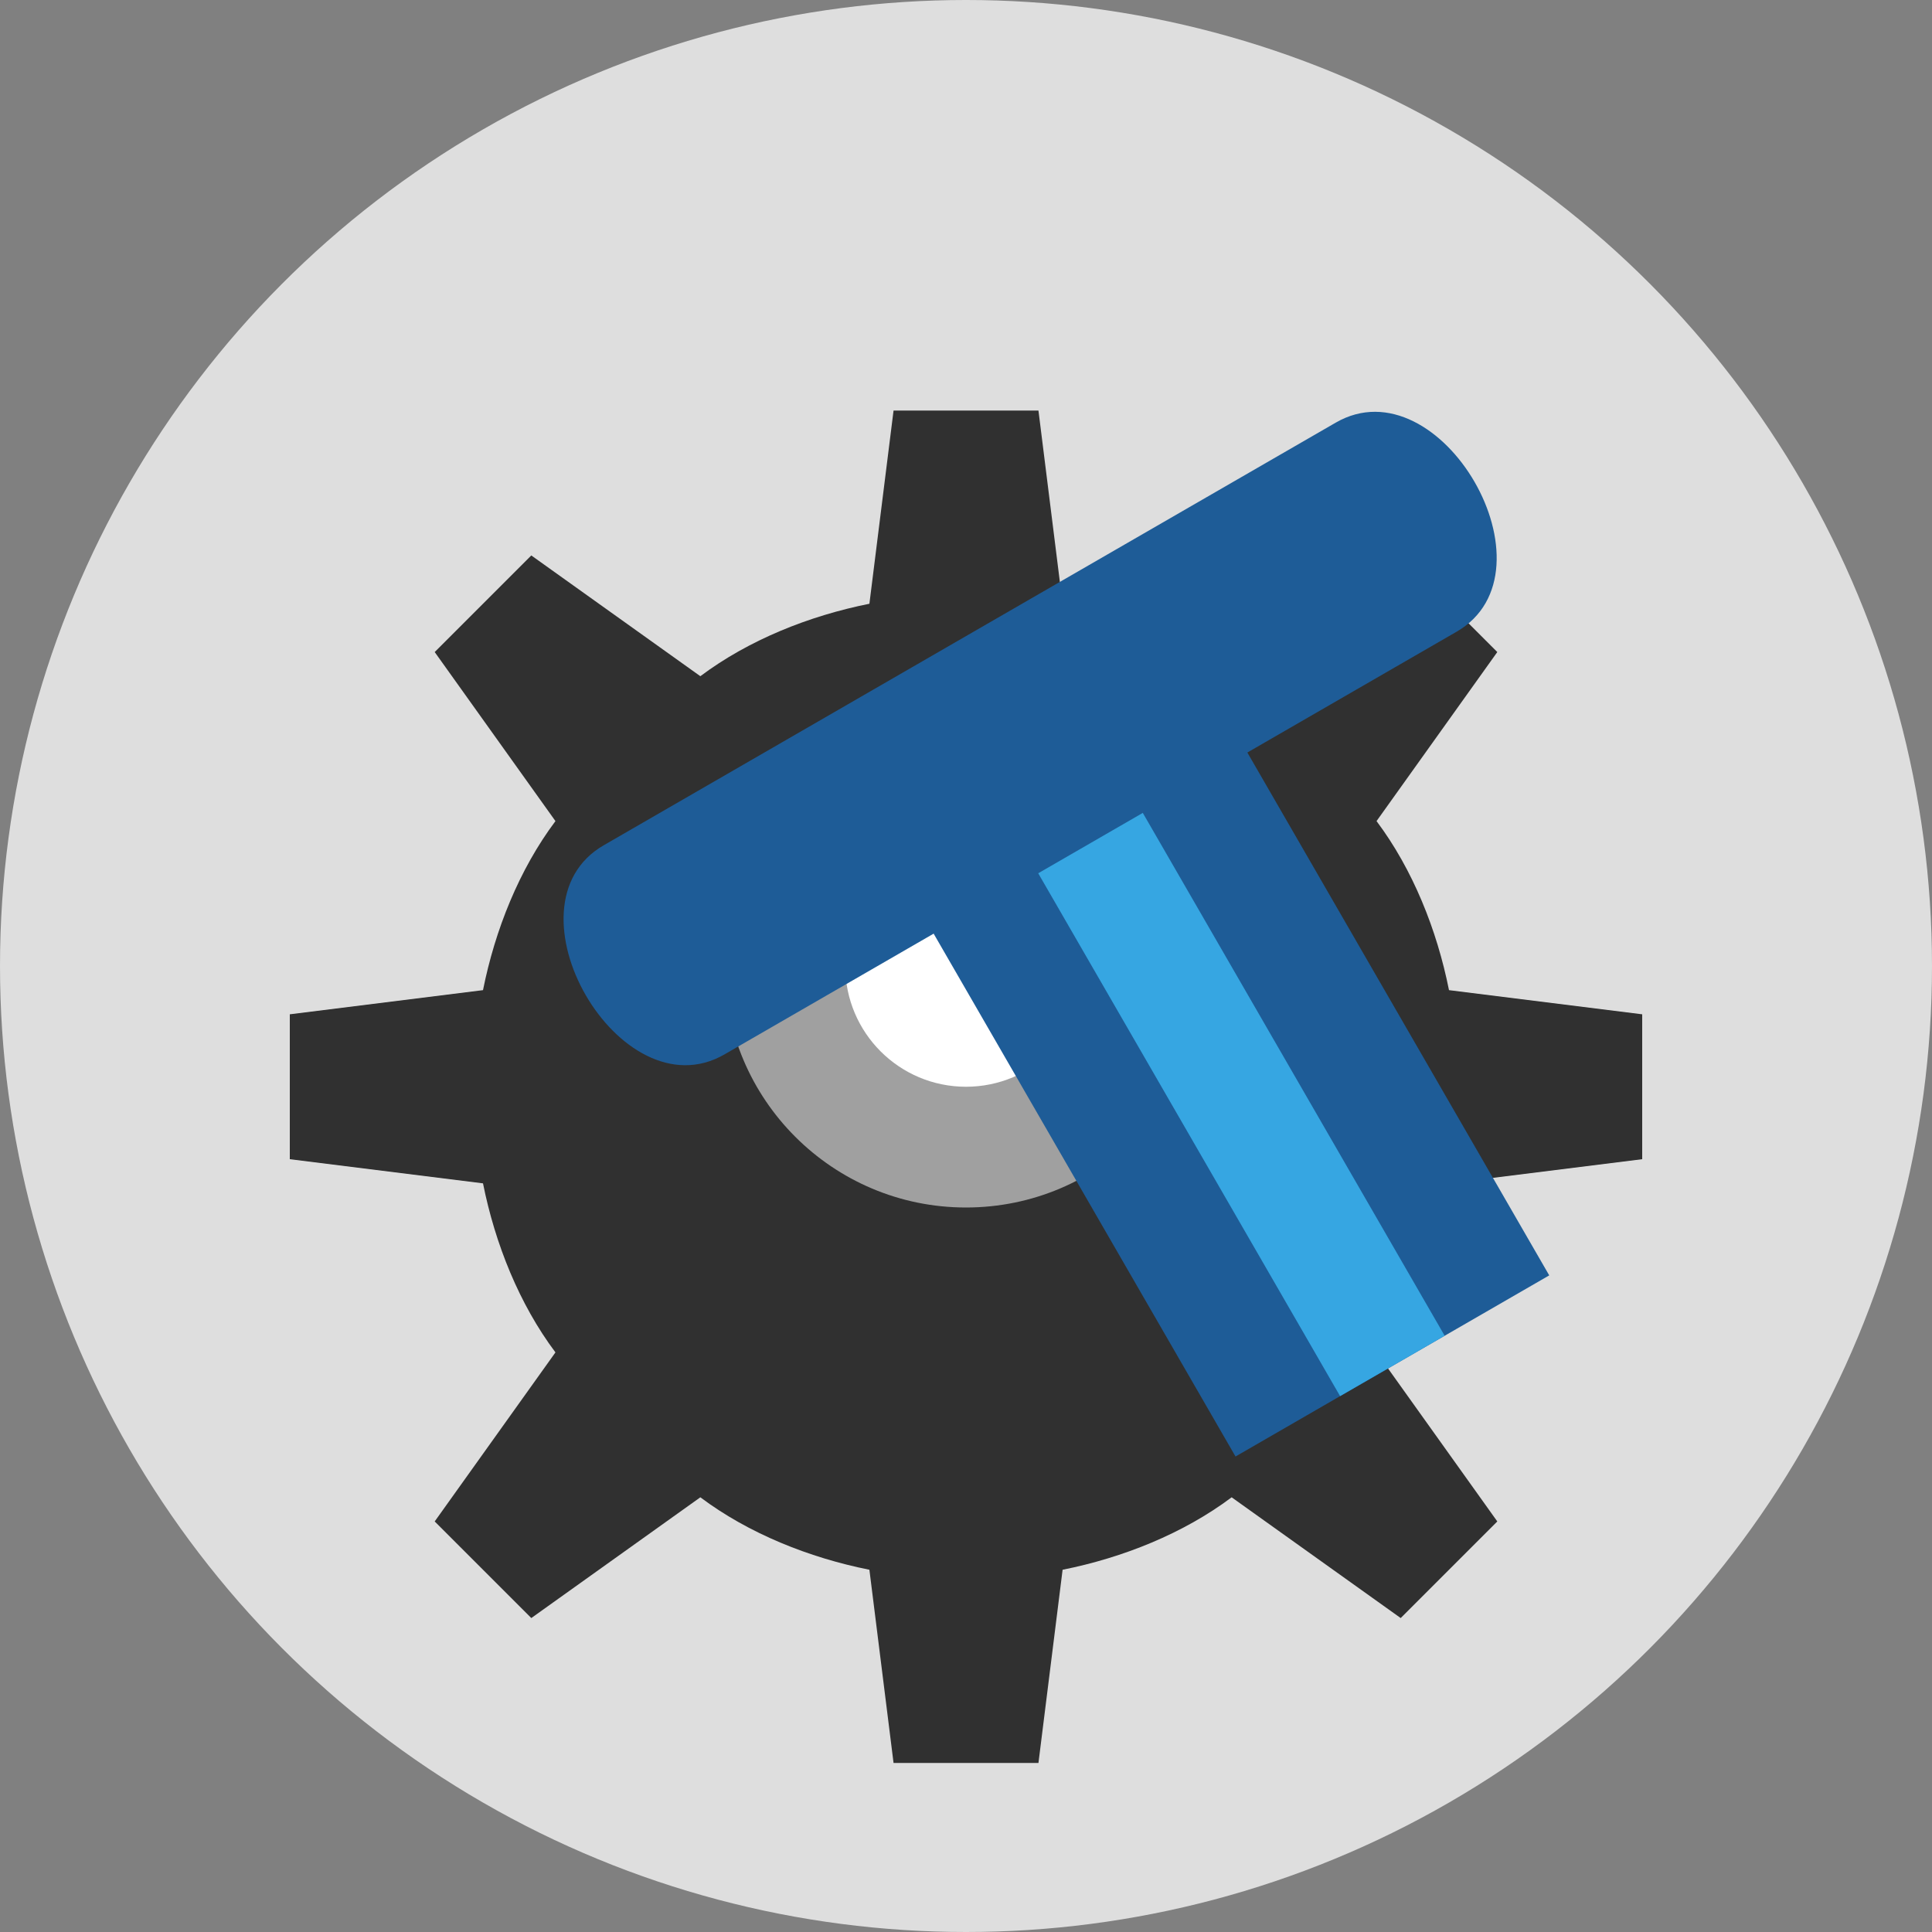
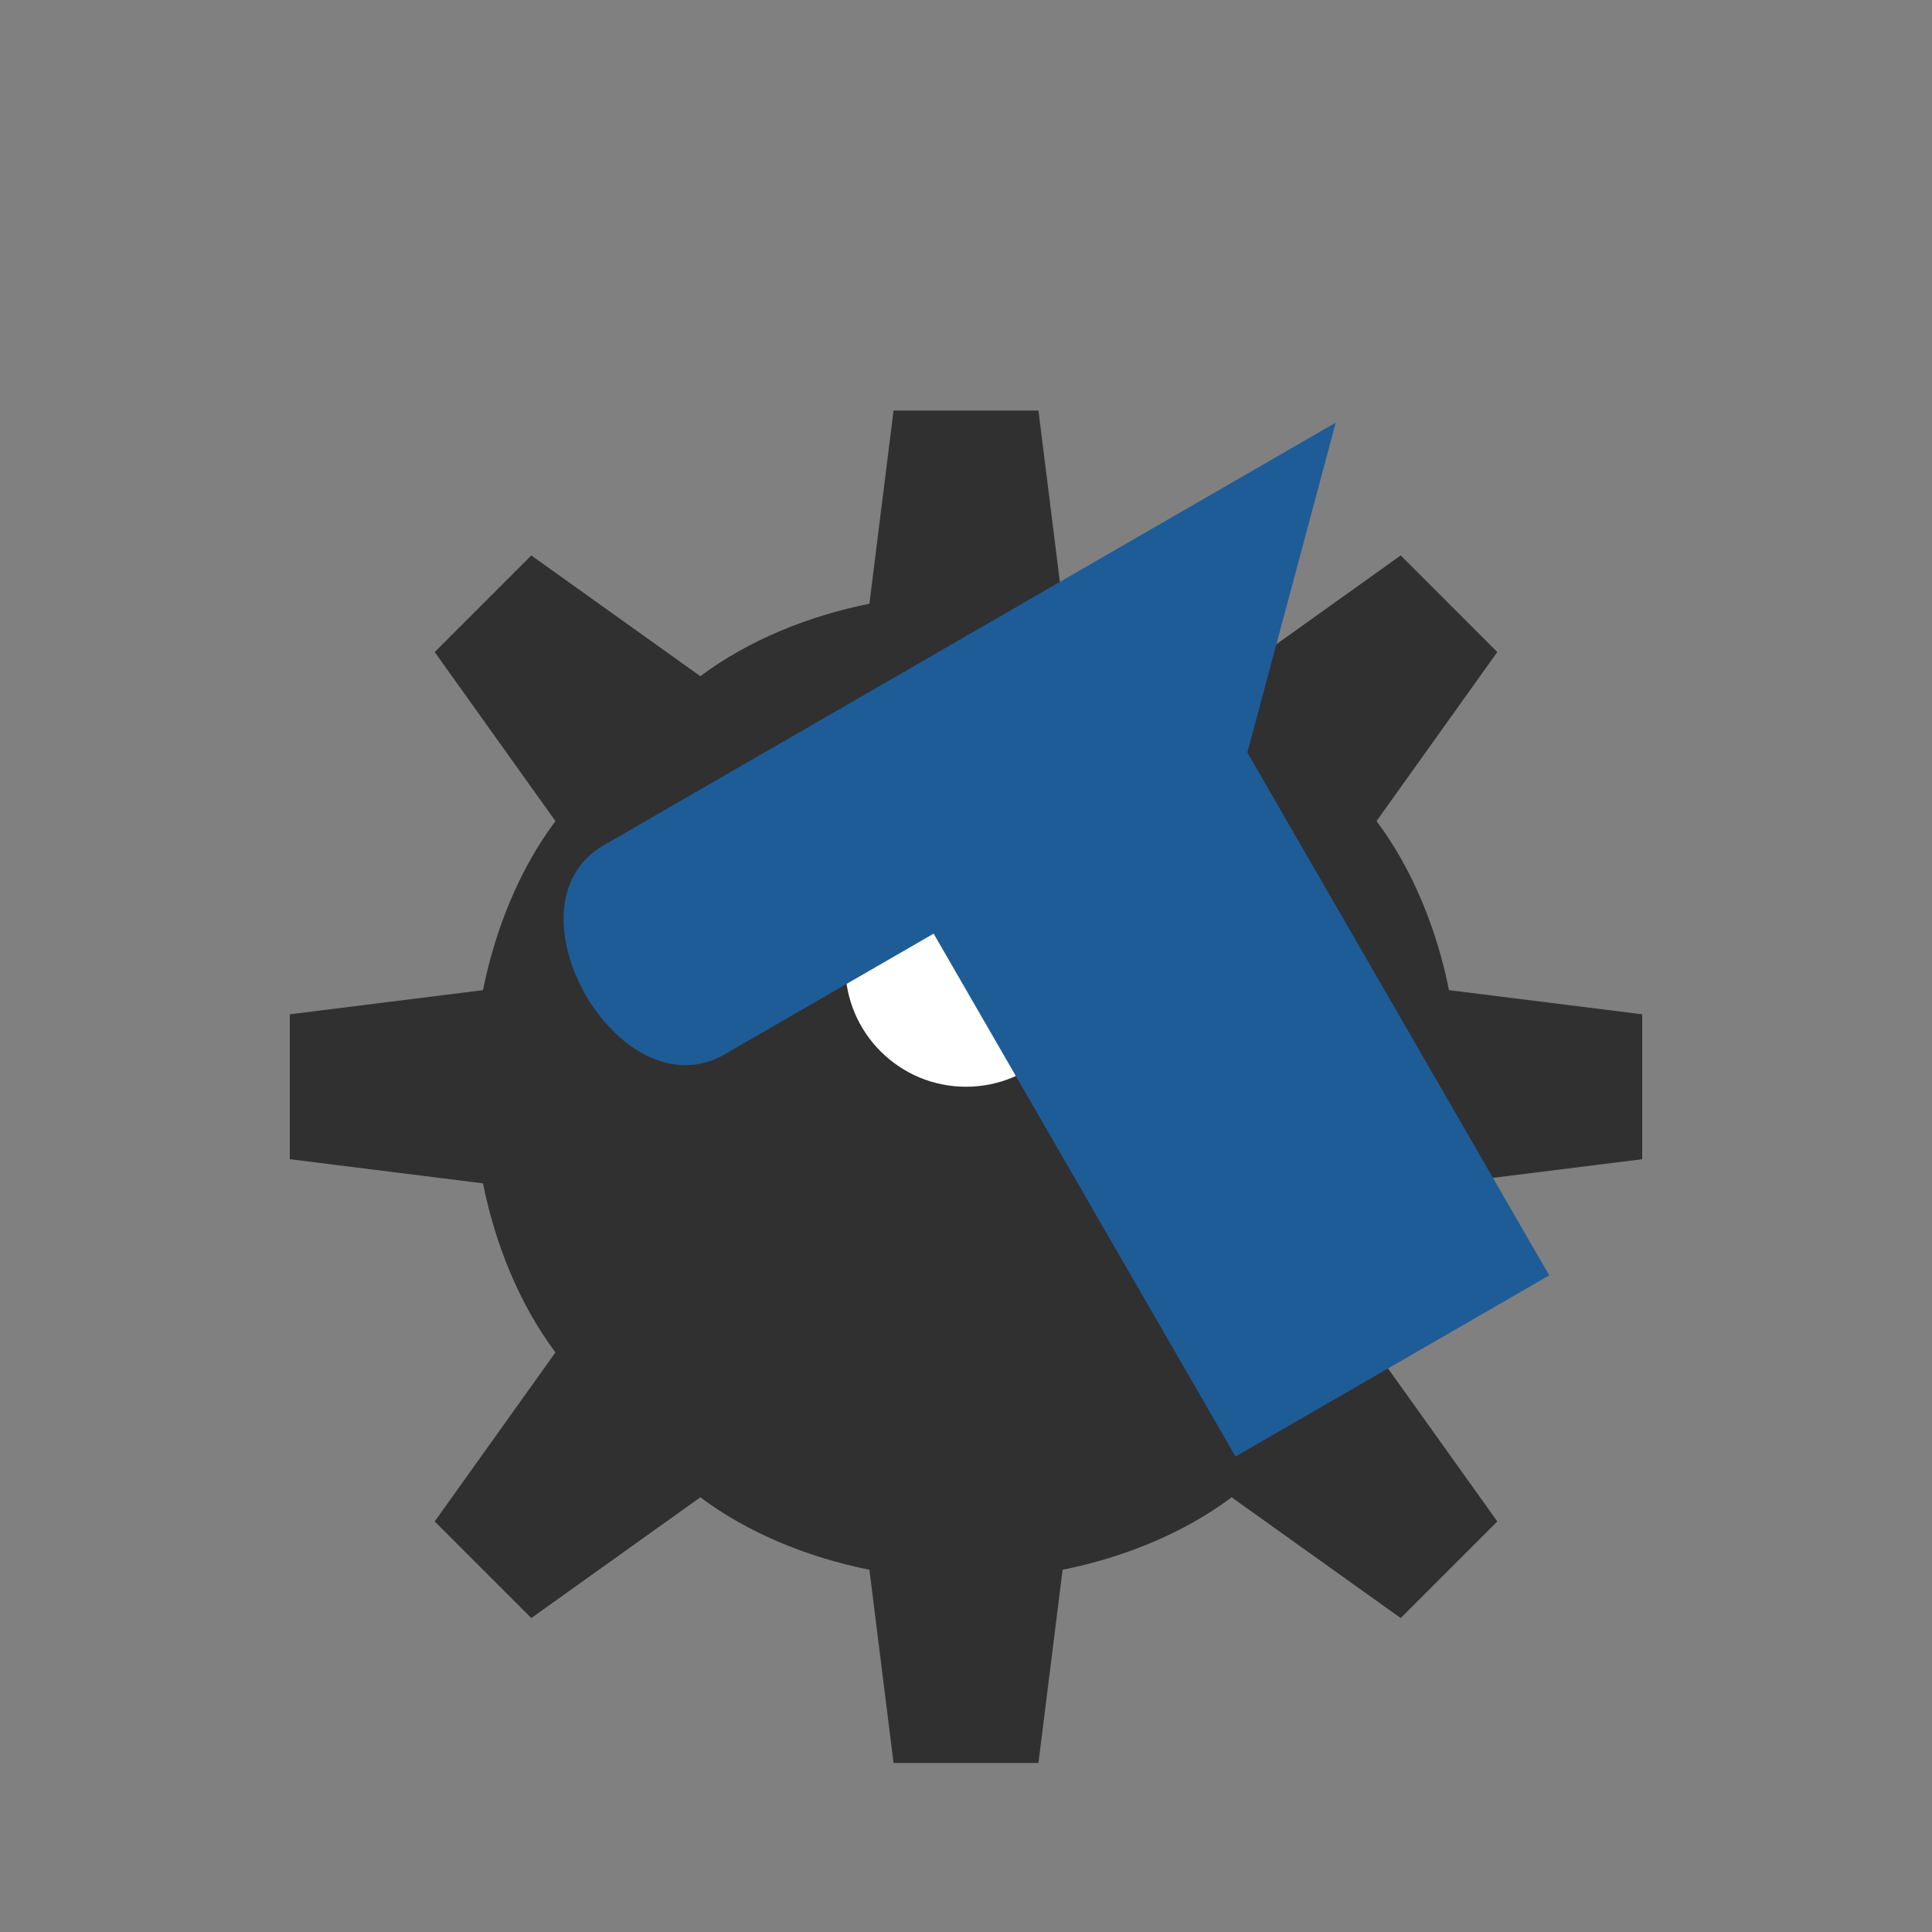
<svg xmlns="http://www.w3.org/2000/svg" width="80" height="80" viewBox="0 0 80 80">
  <rect x="0" y="0" width="80" height="80" fill="#808080" stroke="none" />
  <defs>
    <style>
      .icon-bg { fill: #f5f5f5; opacity: 0.8; }
      .wrench { fill: #1e5c97; }
      .wrench-highlight { fill: #36a6e2; }
      .gear { fill: #303030; }
      .gear-inner { fill: #a0a0a0; }
    </style>
  </defs>
-   <circle class="icon-bg" cx="40" cy="40" r="40" />
  <g transform="translate(40, 40)">
    <path class="gear" d="M-3,-23 L3,-23 L4,-15 C6.5,-14.5 9,-13.5 11,-12 L18,-17 L22,-13 L17,-6 C18.5,-4 19.5,-1.5 20,1 L28,2 L28,8 L20,9 C19.5,11.5 18.5,14 17,16 L22,23 L18,27 L11,22 C9,23.5 6.5,24.5 4,25 L3,33 L-3,33 L-4,25 C-6.5,24.5 -9,23.5 -11,22 L-18,27 L-22,23 L-17,16 C-18.5,14 -19.5,11.5 -20,9 L-28,8 L-28,2 L-20,1 C-19.5,-1.5 -18.5,-4 -17,-6 L-22,-13 L-18,-17 L-11,-12 C-9,-13.5 -6.5,-14.5 -4,-15 L-3,-23 Z" />
-     <circle class="gear-inner" cx="0" cy="0" r="10" />
    <circle fill="white" cx="0" cy="0" r="5" />
  </g>
  <g transform="translate(25, 35) rotate(-30)">
-     <path class="wrench" d="M0,0 L35,0 C40,0 40,10 35,10 L25,10 L25,35 L10,35 L10,10 L0,10 C-5,10 -5,0 0,0 Z" />
-     <rect class="wrench-highlight" x="15" y="10" width="5" height="25" />
+     <path class="wrench" d="M0,0 L35,0 L25,10 L25,35 L10,35 L10,10 L0,10 C-5,10 -5,0 0,0 Z" />
  </g>
</svg>